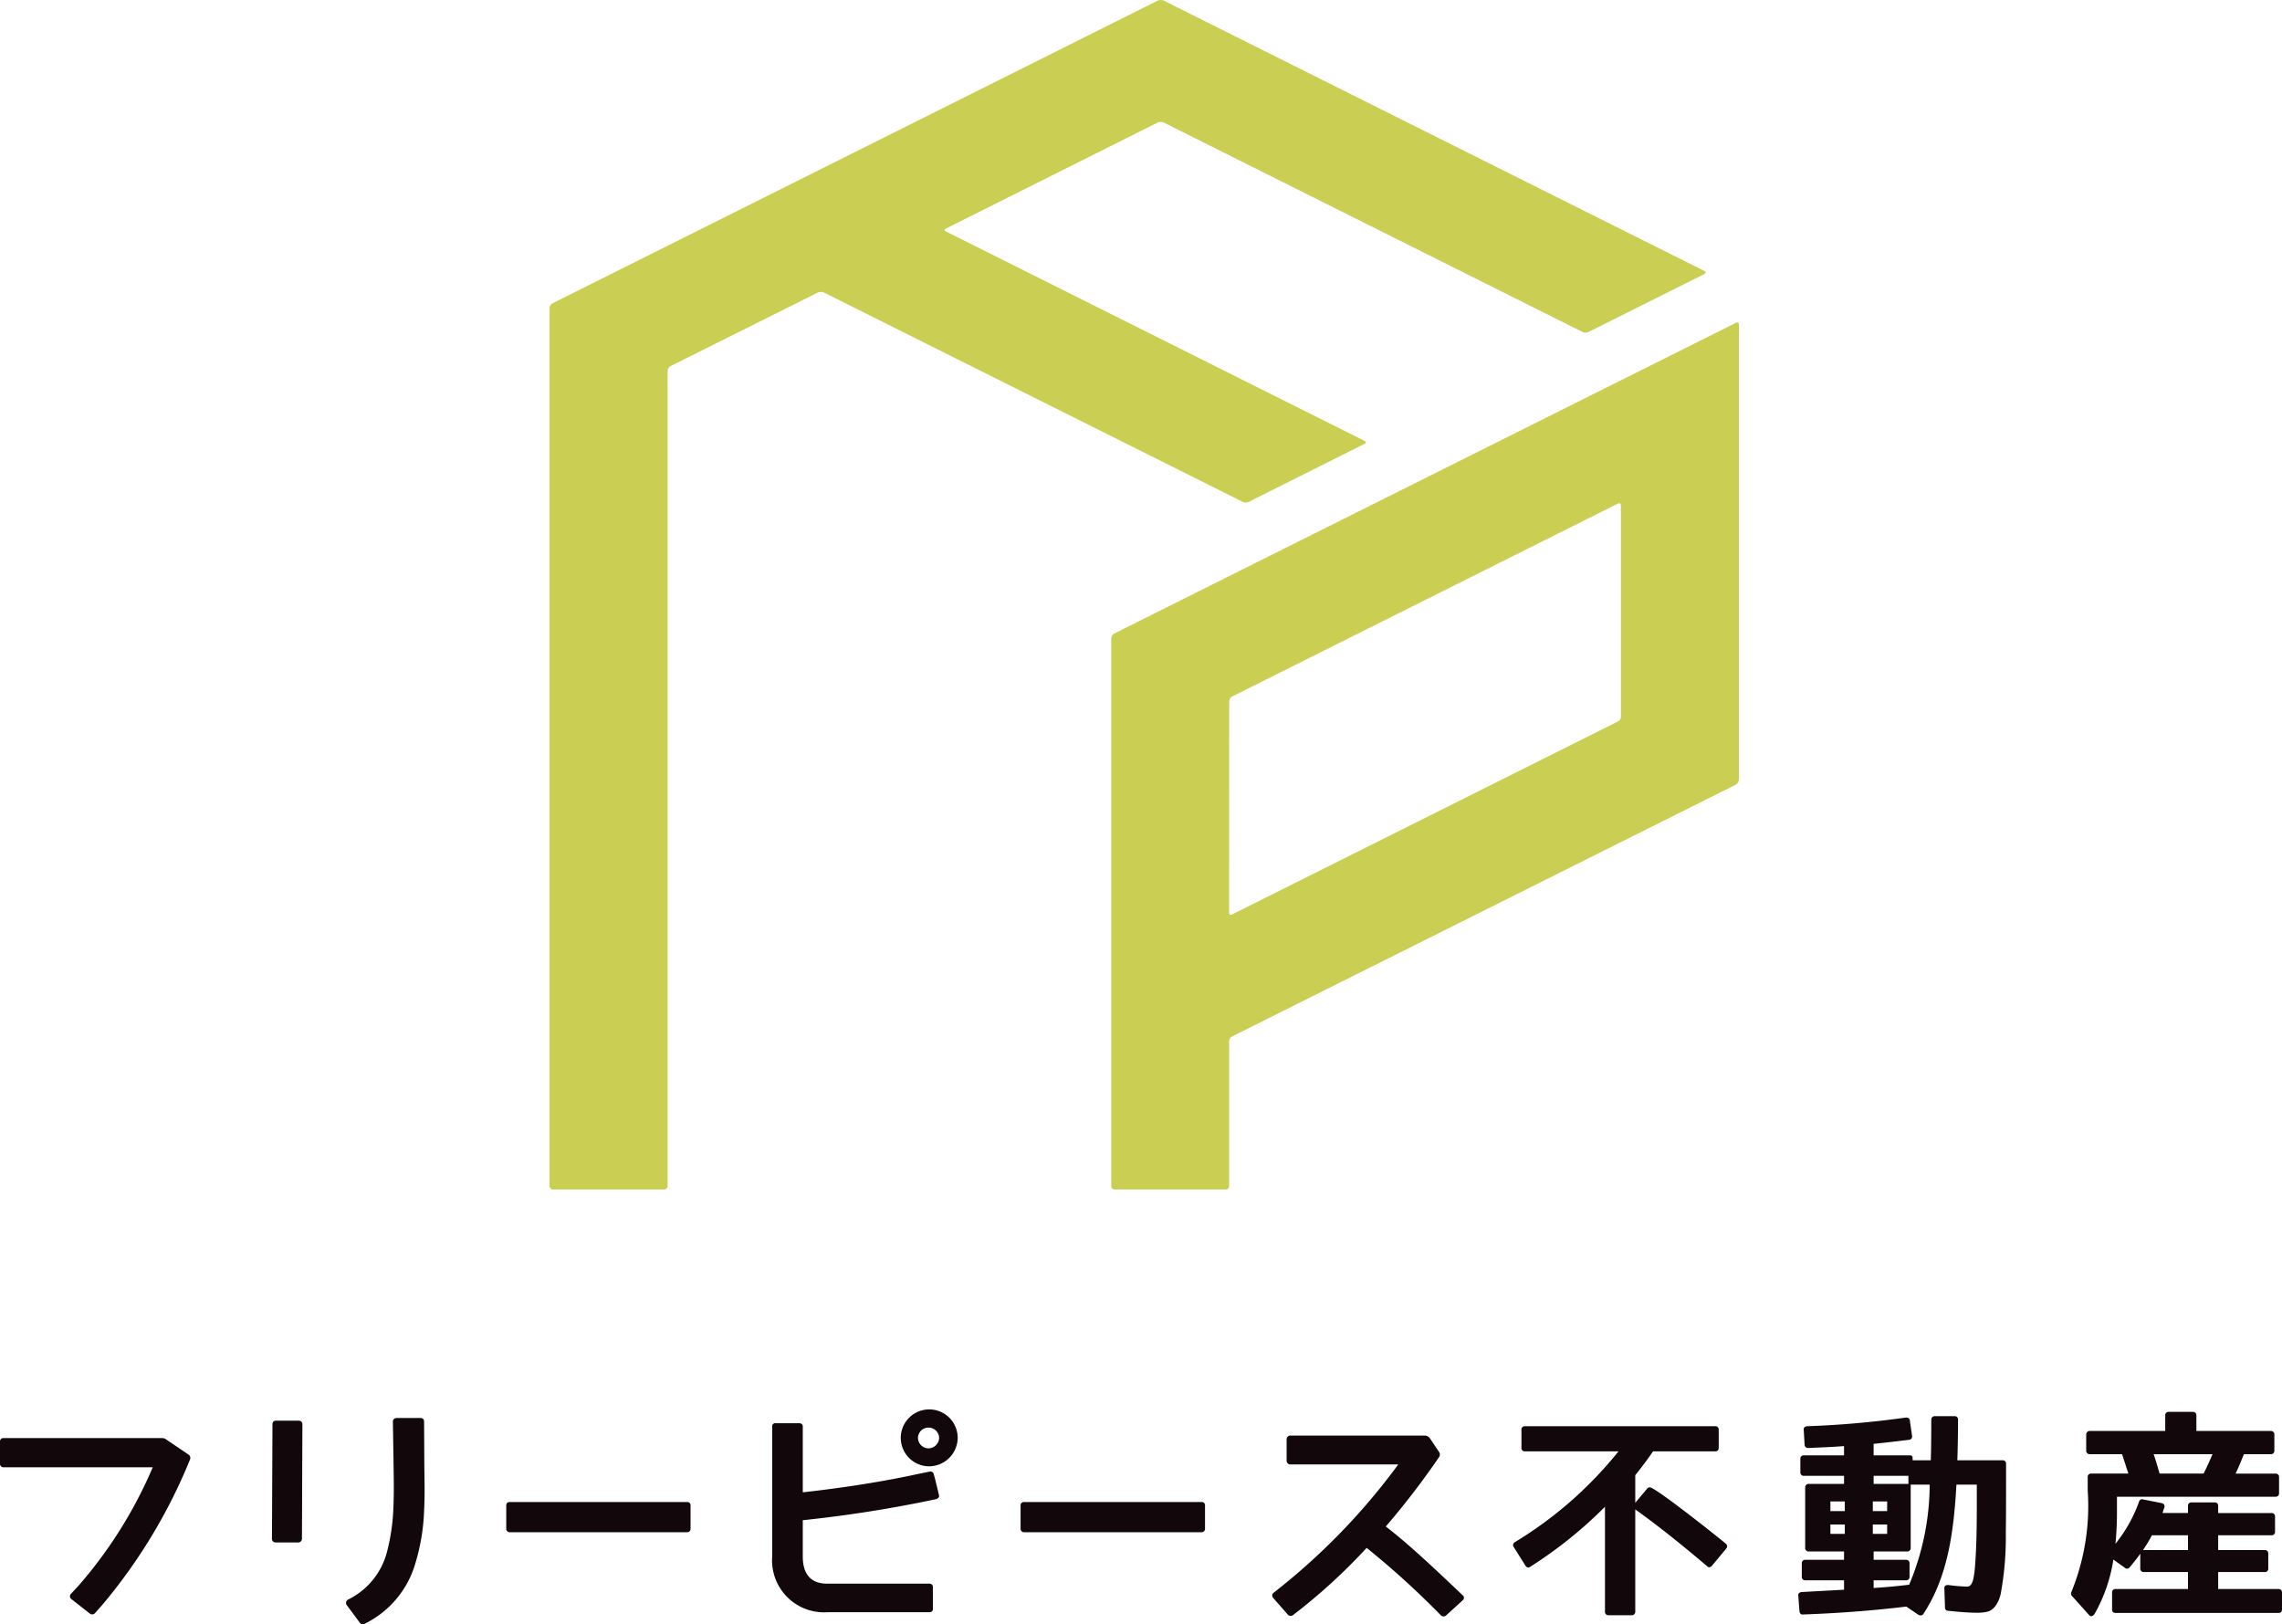
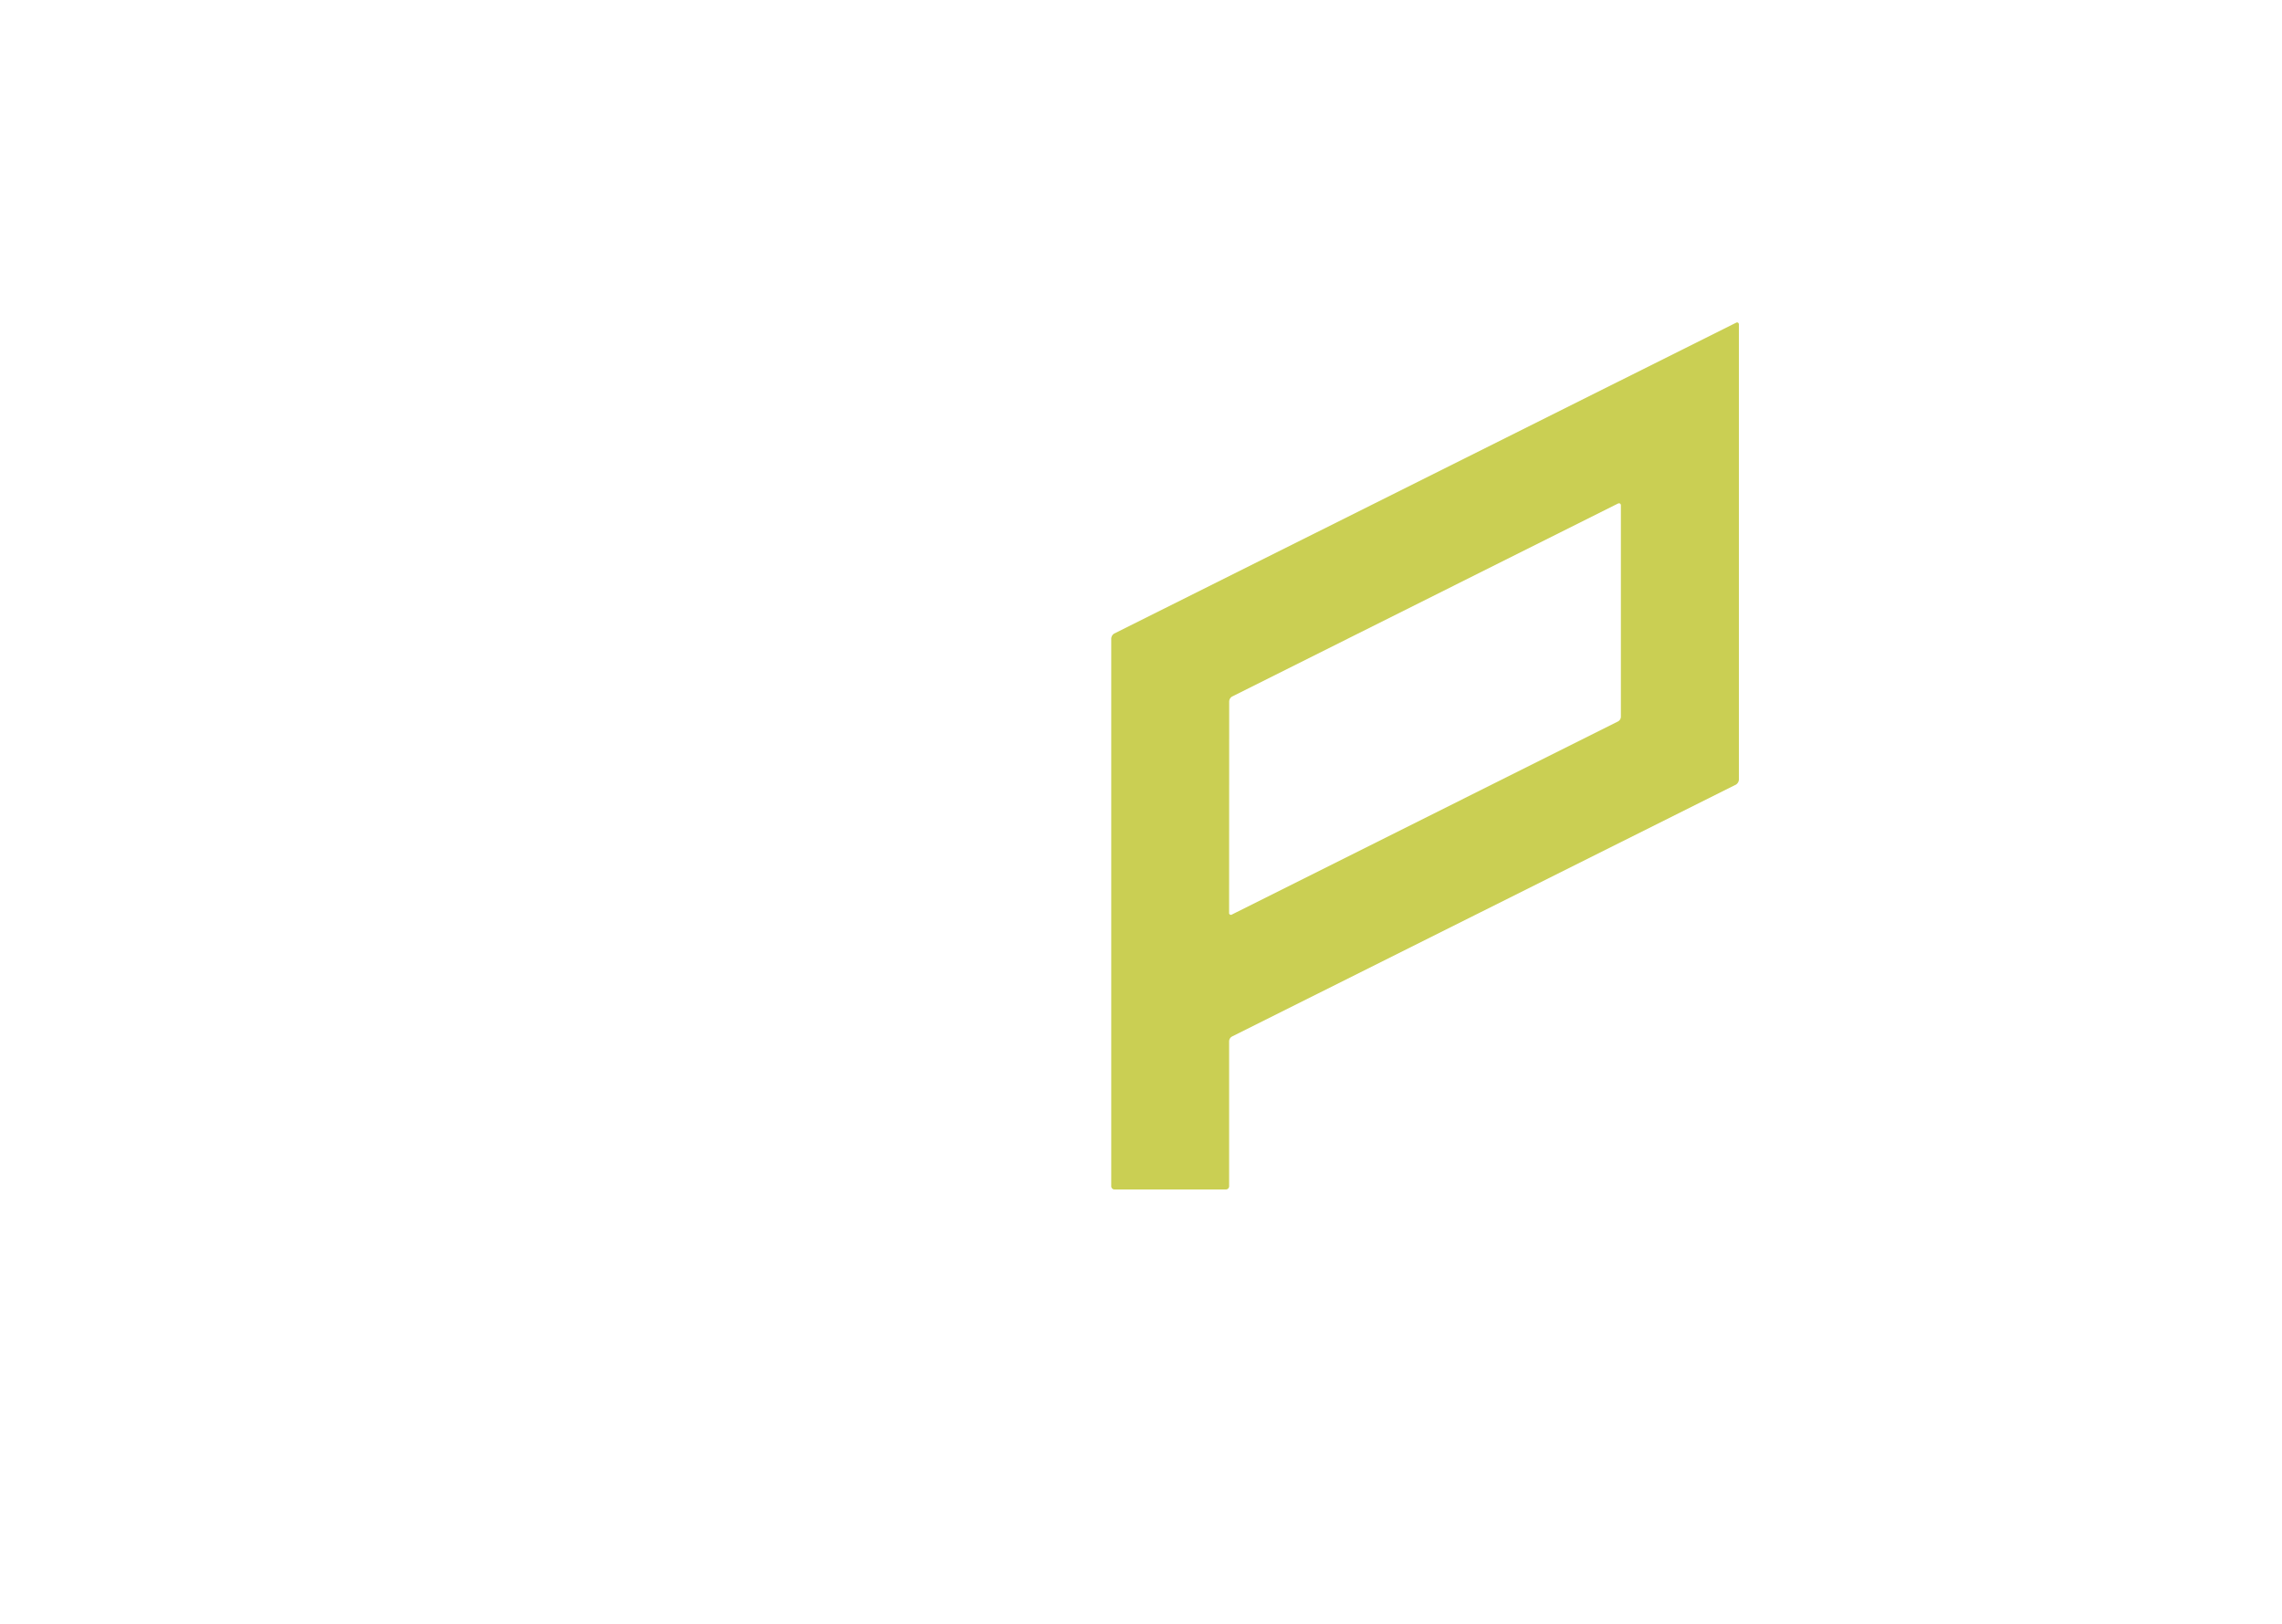
<svg xmlns="http://www.w3.org/2000/svg" id="レイヤー_1" data-name="レイヤー 1" viewBox="0 0 161.026 114.607">
  <defs>
    <style>.cls-1{fill:#cacf53}.cls-2{fill:#12070b}</style>
  </defs>
-   <path class="cls-1" d="M96.29 31.315c.12-.05.12-.138 0-.207L66.735 16.325c-.111-.052-.111-.142 0-.193l14.96-7.488a.587.587 0 0 1 .42 0l29.557 14.78a.495.495 0 0 0 .415 0l8.182-4.09c.12-.059.12-.144 0-.216L82.114.041a.56.56 0 0 0-.418 0L38.988 21.4a.398.398 0 0 0-.21.336V83.69a.233.233 0 0 0 .234.236h7.86a.233.233 0 0 0 .236-.236V26.17a.412.412 0 0 1 .2-.334l10.409-5.198a.573.573 0 0 1 .418 0l29.56 14.775a.482.482 0 0 0 .413 0z" />
  <path class="cls-1" d="M122.702 22.901c0-.128-.101-.188-.202-.128L78.616 44.706a.448.448 0 0 0-.203.34V83.69a.229.229 0 0 0 .227.236h7.859a.228.228 0 0 0 .233-.236V73.463a.395.395 0 0 1 .21-.333L122.5 55.358a.449.449 0 0 0 .202-.351zM86.736 49.489a.42.42 0 0 1 .208-.344l27.22-13.612c.118-.05.211 0 .211.134v14.917a.383.383 0 0 1-.211.324L86.94 64.521a.13.13 0 0 1-.21-.121z" />
-   <path class="cls-2" d="M7.241 113.212l-.54.611a.27.27 0 0 1-.376.017l-1.28-1.006a.243.243 0 0 1-.05-.363l.56-.603a31.474 31.474 0 0 0 5.225-8.34H.263a.237.237 0 0 1-.263-.264v-1.545a.233.233 0 0 1 .263-.25h11.175a.453.453 0 0 1 .277.089l1.605 1.085a.287.287 0 0 1 .084.348 38.31 38.31 0 0 1-6.163 10.22zm13.772-4.382h-1.541a.254.254 0 0 1-.282-.277l.036-8.037c0-.203.079-.277.277-.277h1.543c.176 0 .292.074.292.277l-.032 8.037a.263.263 0 0 1-.293.277zm8.306 1.44a6.868 6.868 0 0 1-3.543 4.278.262.262 0 0 1-.373-.036l-.939-1.264a.262.262 0 0 1 .086-.379 5.192 5.192 0 0 0 2.753-3.352 14.61 14.61 0 0 0 .462-3.285c.046-1.136.012-2.23 0-3.34l-.04-2.579c0-.187.124-.263.3-.263h1.623c.196 0 .277.095.277.263l.014 2.567c0 1.207.056 2.445-.014 3.723a14.378 14.378 0 0 1-.606 3.667zm6.65-4.29h12.515a.222.222 0 0 1 .244.23v1.654a.232.232 0 0 1-.244.245H35.97a.232.232 0 0 1-.247-.245v-1.653a.223.223 0 0 1 .247-.231zm30.118-.21a90.76 90.76 0 0 1-9.44 1.493v2.56c0 .895.297 1.917 1.722 1.917h7.217a.228.228 0 0 1 .241.24v1.538a.222.222 0 0 1-.241.237h-7.217a3.665 3.665 0 0 1-3.88-3.932v-9.177a.214.214 0 0 1 .244-.228h1.651c.166 0 .263.079.263.228v4.65c1.595-.179 4.822-.573 8.127-1.294l.812-.166a.237.237 0 0 1 .29.137c.114.414.017 0 .379 1.513.043.139-.038.216-.168.284zm-.573-2.31a2.008 2.008 0 1 1 2.064-2.01 2.03 2.03 0 0 1-2.064 2.01zm0-2.73a.74.74 0 0 0-.74.72.752.752 0 0 0 .74.744.767.767 0 0 0 .755-.744.744.744 0 0 0-.755-.72zm6.751 5.25h12.52a.222.222 0 0 1 .245.23v1.654a.231.231 0 0 1-.244.245H72.265a.239.239 0 0 1-.25-.245v-1.653a.23.23 0 0 1 .25-.231zm29.792 7.988a.268.268 0 0 1-.39 0 59.437 59.437 0 0 0-5.231-4.753 40.87 40.87 0 0 1-5.189 4.737.272.272 0 0 1-.382-.038l-1.03-1.175a.245.245 0 0 1 .037-.36 45.876 45.876 0 0 0 8.796-9.052h-7.62a.259.259 0 0 1-.259-.262v-1.507a.261.261 0 0 1 .26-.268h9.504a.464.464 0 0 1 .344.19l.637.95a.325.325 0 0 1 0 .397 55.373 55.373 0 0 1-3.748 4.879c1.55 1.193 3.298 2.828 5.423 4.85a.222.222 0 0 1 0 .36zm5.543-13.336h13.439a.225.225 0 0 1 .239.238v1.298a.225.225 0 0 1-.24.237h-4.393c-.345.503-.75 1.055-1.255 1.682v1.948l.836-.996a.211.211 0 0 1 .195-.095c.388 0 4.783 3.488 5.348 3.966a.242.242 0 0 1 .036.358l-.995 1.2a.286.286 0 0 1-.209.116.248.248 0 0 1-.147-.082c-1.84-1.559-3.525-2.905-5.064-4v7.22a.24.24 0 0 1-.258.246h-1.63a.235.235 0 0 1-.25-.245v-7.409a30.463 30.463 0 0 1-5.269 4.232.25.25 0 0 1-.153.052.243.243 0 0 1-.19-.13l-.825-1.313a.23.23 0 0 1 .065-.336 27.835 27.835 0 0 0 7.326-6.414H107.6a.226.226 0 0 1-.241-.237v-1.298a.225.225 0 0 1 .241-.238zm26.882-.612c.166 0 .274.05.285.219l.155 1.082a.228.228 0 0 1-.218.27q-1.313.163-2.495.284v.811h2.558a.17.17 0 0 1 .194.173v.177h1.283c.022-.591.034-1.54.034-2.877a.236.236 0 0 1 .251-.238h1.398a.227.227 0 0 1 .239.238c0 1.029-.02 1.994-.05 2.877h3.2a.222.222 0 0 1 .239.238v1.017c0 1.57 0 2.858-.018 3.849a22.14 22.14 0 0 1-.356 4.3c-.106.491-.394 1.144-.956 1.283a3.285 3.285 0 0 1-.783.067c-.477 0-1.132-.047-1.978-.137a.208.208 0 0 1-.217-.225l-.047-1.354c0-.206.112-.238.288-.238a11.332 11.332 0 0 0 1.315.111.342.342 0 0 0 .259-.111 1.206 1.206 0 0 0 .187-.445 7.808 7.808 0 0 0 .126-1.025c.115-1.564.115-3.135.115-4.711v-.903h-1.437c-.181 3.13-.55 6.413-2.328 9.115a.202.202 0 0 1-.196.11.295.295 0 0 1-.16-.04l-.854-.58q-3.473.42-7.28.557c-.155.023-.238-.074-.258-.223l-.084-1.096c-.023-.155.084-.255.248-.265l2.98-.164v-.664h-2.74a.228.228 0 0 1-.24-.24v-.966a.225.225 0 0 1 .24-.238h2.74v-.589h-2.489a.235.235 0 0 1-.251-.234v-4.291a.238.238 0 0 1 .251-.242h2.49v-.57h-2.833a.233.233 0 0 1-.25-.242v-.97a.23.23 0 0 1 .25-.234h2.832v-.653c-.836.066-1.671.098-2.527.135a.235.235 0 0 1-.255-.225l-.06-1.031c-.03-.168.076-.266.238-.28a66.755 66.755 0 0 0 6.965-.612zm-4.306 5.917h-1.017v.685h1.017zm0 2.29v-.662h-1.017v.661zm2.988-2.29h-1.012v.685h1.012zm0 1.628h-1.012v.661h1.012zm1.5-3.433h-2.455v.57h2.456zm.056 7.682a18.493 18.493 0 0 0 1.447-7.062h-1.341v4.483a.237.237 0 0 1-.253.234h-2.364v.589h2.288a.226.226 0 0 1 .246.238v.967a.23.23 0 0 1-.246.24h-2.288v.543a44.32 44.32 0 0 0 2.51-.232zm26.306.541v1.218a.227.227 0 0 1-.24.23h-11.512a.22.22 0 0 1-.238-.23v-1.218a.227.227 0 0 1 .238-.237h5.117v-1.197h-3.113a.233.233 0 0 1-.253-.24v-1.057a12 12 0 0 1-.75.96.223.223 0 0 1-.18.097.227.227 0 0 1-.163-.066l-.805-.575a11.214 11.214 0 0 1-1.333 3.846c-.074.091-.137.147-.222.147a.255.255 0 0 1-.194-.119l-1.184-1.319a.234.234 0 0 1-.03-.265 16.09 16.09 0 0 0 1.152-7.17v-.949a.223.223 0 0 1 .24-.238h2.63l-.446-1.368h-2.274a.238.238 0 0 1-.255-.241v-1.152a.24.24 0 0 1 .255-.245h5.321v-1.108a.225.225 0 0 1 .24-.241h1.709a.233.233 0 0 1 .248.241v1.108h5.256a.235.235 0 0 1 .247.245v1.152a.233.233 0 0 1-.247.24h-1.904a24.05 24.05 0 0 1-.583 1.37h2.815a.232.232 0 0 1 .25.237v1.165a.231.231 0 0 1-.25.23H149.38v1.016a22.782 22.782 0 0 1-.106 2.305 10.253 10.253 0 0 0 1.663-2.965.23.23 0 0 1 .225-.182l.069.018 1.31.26a.23.23 0 0 1 .173.333l-.122.364h1.8v-.51a.227.227 0 0 1 .246-.238h1.636a.229.229 0 0 1 .248.239v.51h3.765a.23.23 0 0 1 .247.24v1.093a.229.229 0 0 1-.247.236h-3.765v1.044h3.294a.226.226 0 0 1 .24.24v1.072a.226.226 0 0 1-.24.24h-3.294v1.197h4.265a.235.235 0 0 1 .24.237zm-9.178-4.03a9.906 9.906 0 0 1-.63 1.044h3.173v-1.044zm4.277-5.72h-4.157c.178.522.31.986.419 1.368h3.105c.211-.411.419-.87.633-1.368z" />
</svg>